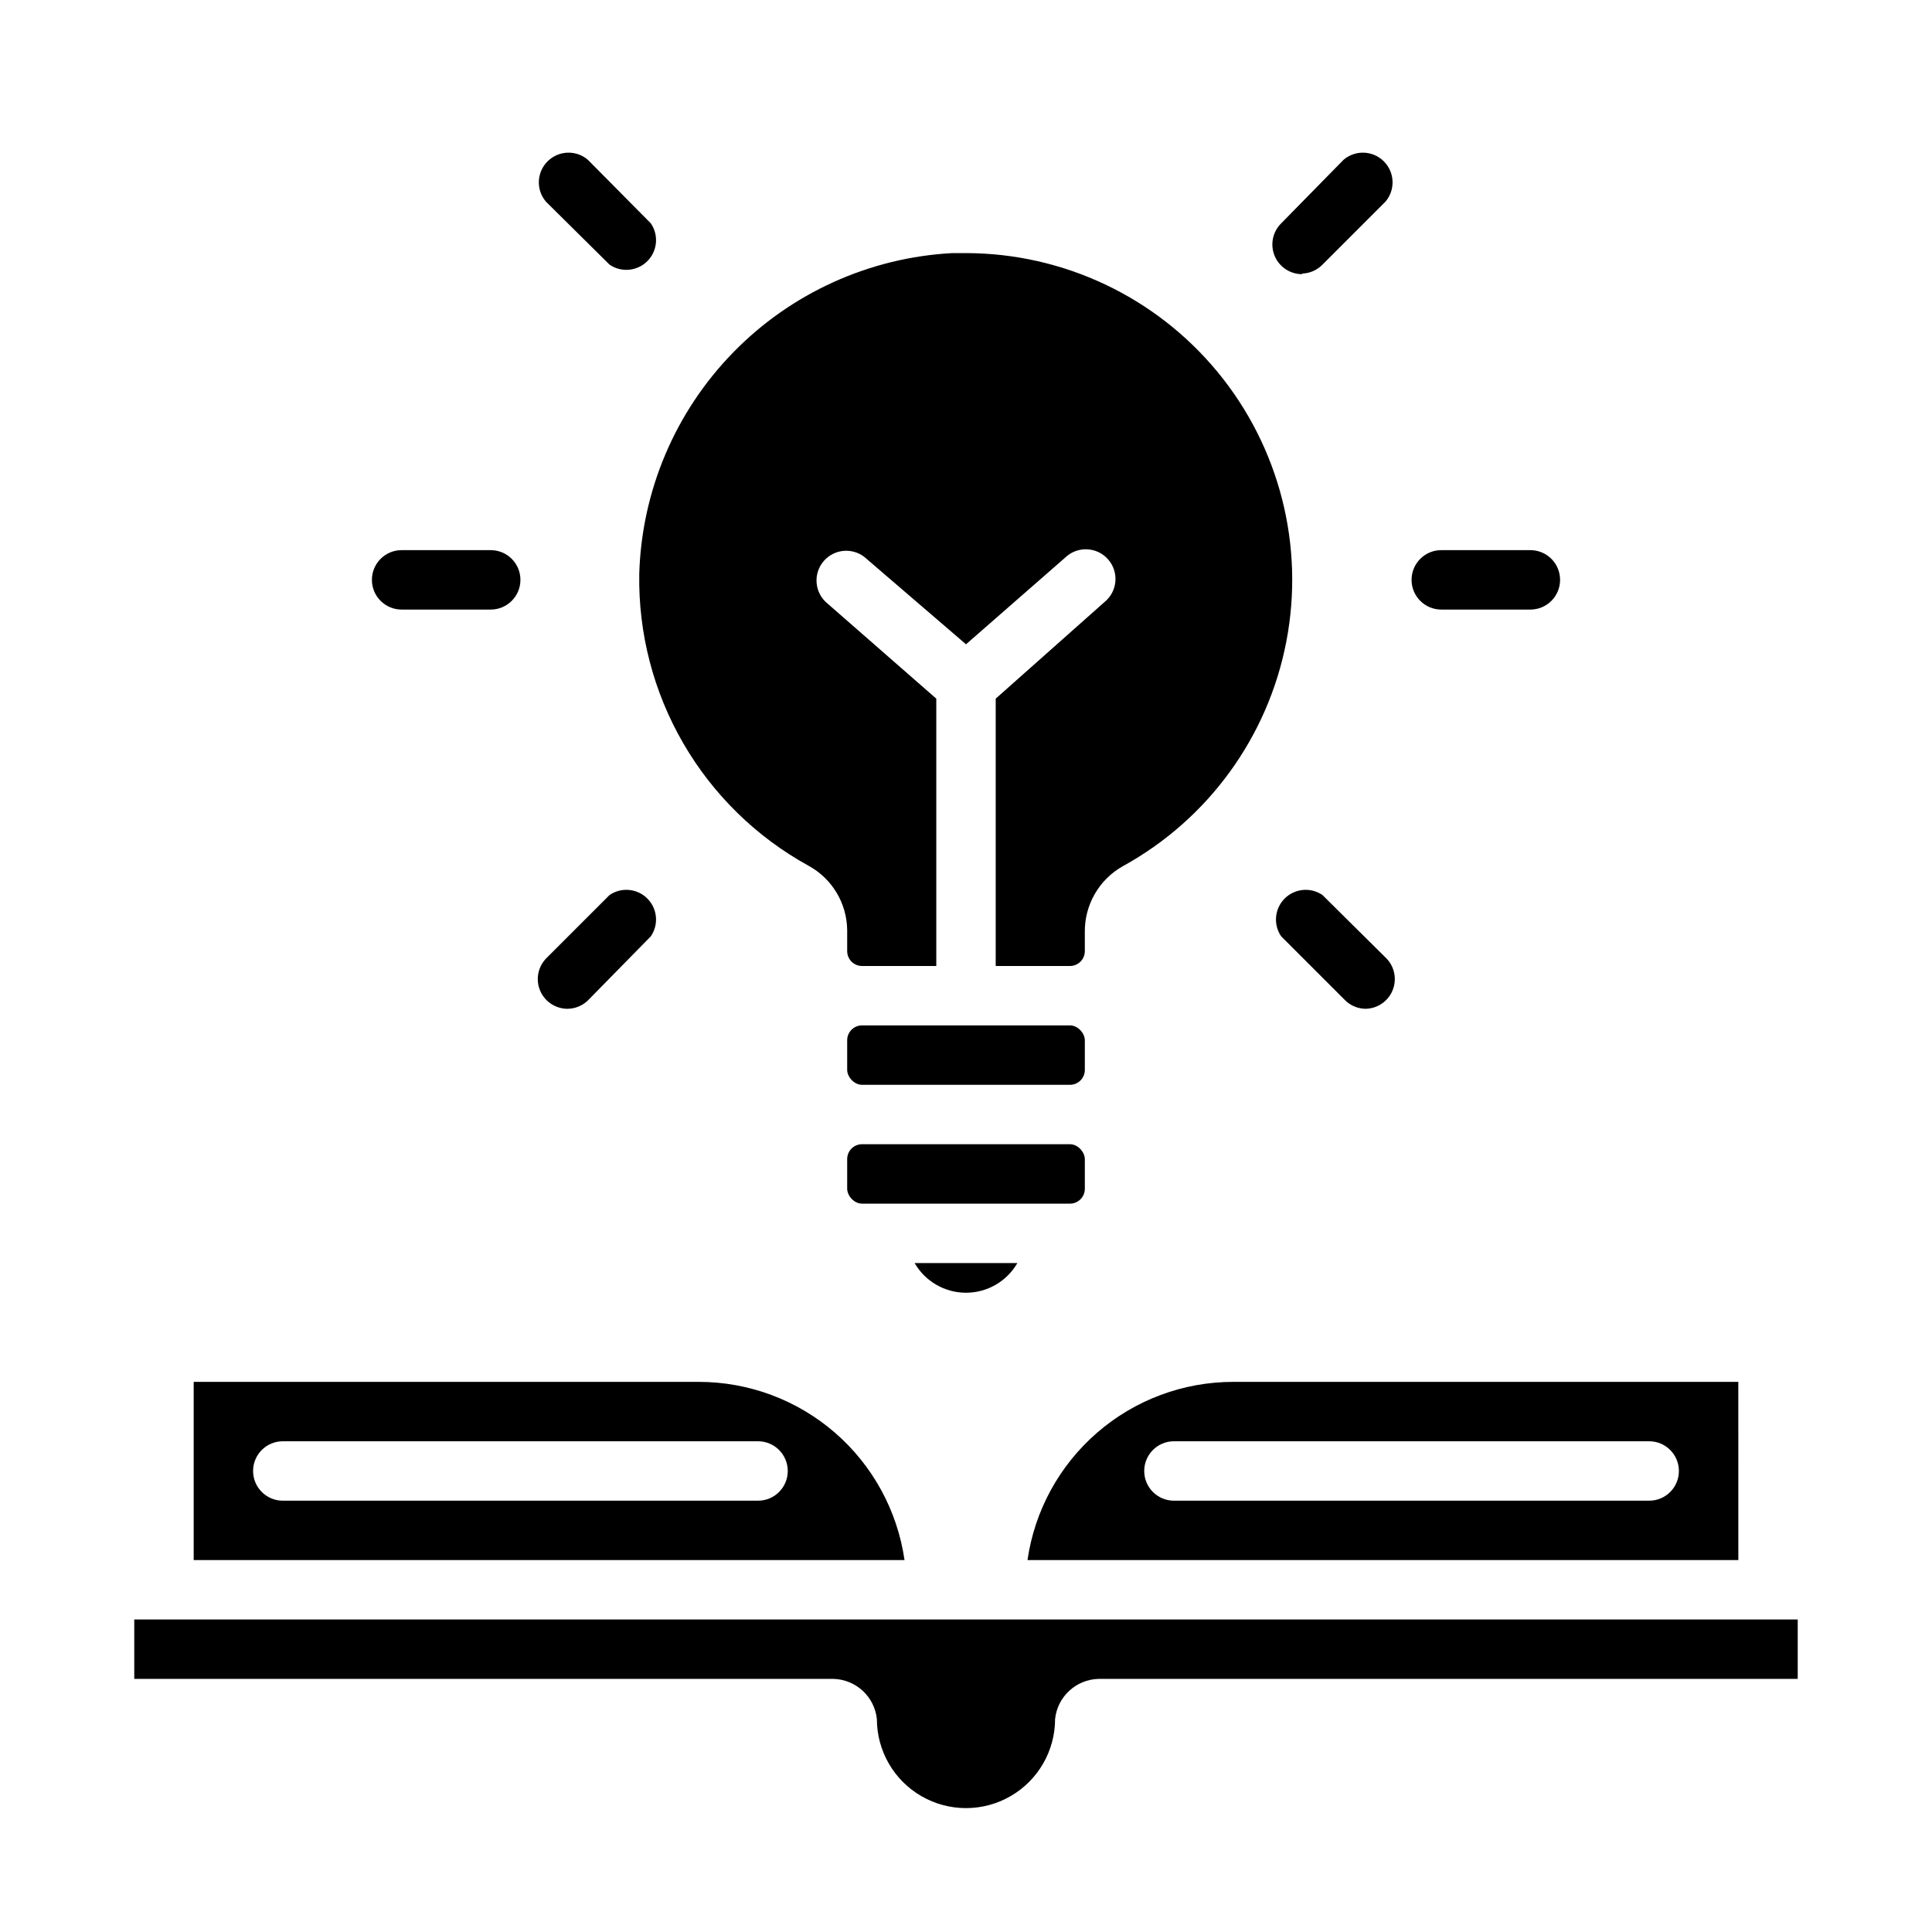
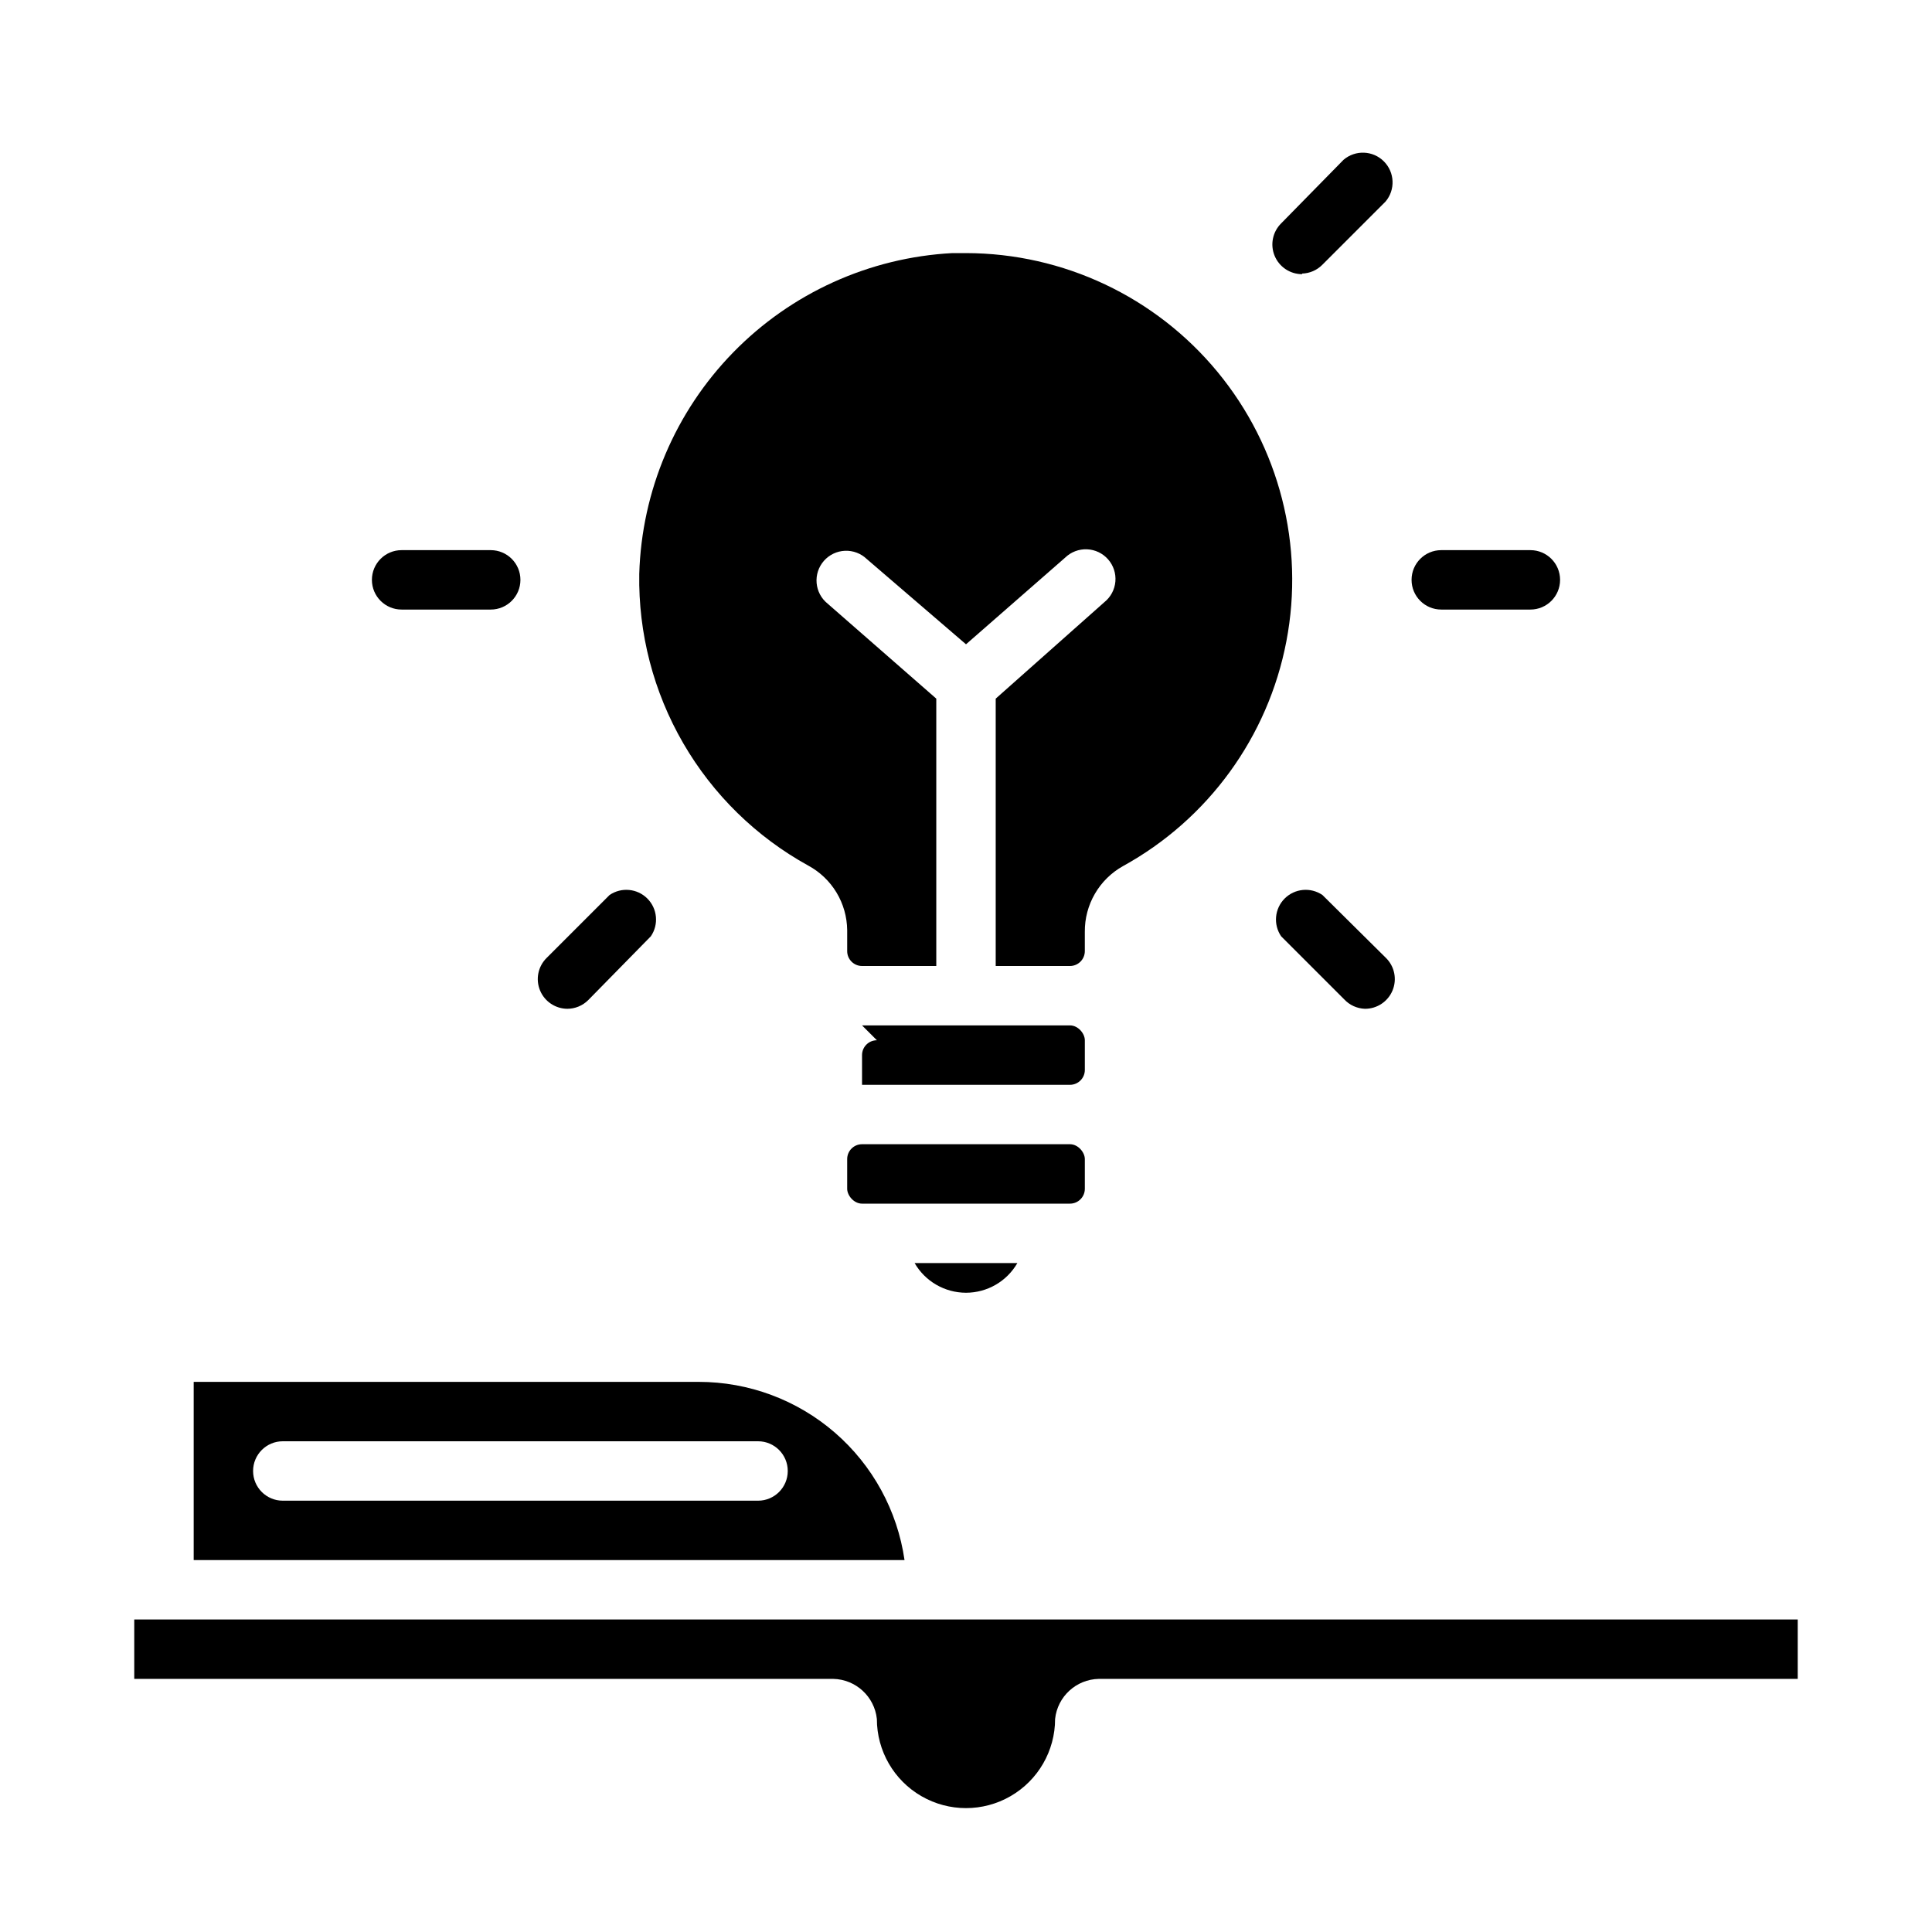
<svg xmlns="http://www.w3.org/2000/svg" fill="#000000" width="800px" height="800px" version="1.1" viewBox="144 144 512 512">
  <g>
-     <path d="m604.67 510.21h-133.82c-13.254-0.004-26.062 4.769-36.082 13.445-10.02 8.676-16.578 20.668-18.473 33.785h188.38zm-23.617 31.488h-125.95c-4.348 0-7.871-3.523-7.871-7.871 0-4.348 3.523-7.875 7.871-7.875h125.95c4.348 0 7.871 3.527 7.871 7.875 0 4.348-3.523 7.871-7.871 7.871z" />
    <path d="m329.15 510.21h-133.82v47.23h188.38c-1.895-13.117-8.449-25.109-18.469-33.785-10.02-8.676-22.832-13.449-36.086-13.445zm15.742 31.488h-125.95c-4.348 0-7.871-3.523-7.871-7.871 0-4.348 3.523-7.875 7.871-7.875h125.95c4.348 0 7.871 3.527 7.871 7.875 0 4.348-3.523 7.871-7.871 7.871z" />
    <path d="m400 573.18h-220.42v15.742h185.23c5.981 0.125 10.938 4.68 11.57 10.629 0 8.438 4.5 16.234 11.809 20.453 7.305 4.219 16.309 4.219 23.613 0 7.309-4.219 11.809-12.016 11.809-20.453 0.633-5.949 5.59-10.504 11.574-10.629h185.23v-15.742z" />
    <path d="m400 486.59c5.617-0.004 10.809-3.004 13.617-7.871h-27.238c2.809 4.867 8 7.867 13.621 7.871z" />
    <path d="m358.2 373.39c3.086 1.672 5.668 4.133 7.481 7.137s2.789 6.438 2.832 9.945v5.59c0 1.043 0.414 2.047 1.152 2.781 0.738 0.738 1.738 1.156 2.781 1.156h19.68v-70.852l-28.812-25.191 0.004 0.004c-1.676-1.348-2.723-3.32-2.906-5.461-0.184-2.137 0.516-4.258 1.934-5.871 1.418-1.613 3.434-2.574 5.578-2.664s4.234 0.699 5.785 2.188l26.293 22.594 26.293-22.984v-0.004c1.547-1.488 3.637-2.277 5.781-2.188 2.144 0.09 4.16 1.051 5.578 2.664 1.422 1.613 2.117 3.734 1.934 5.875-0.184 2.137-1.23 4.109-2.902 5.457l-28.812 25.582v70.848h19.68v0.004c1.043 0 2.043-0.418 2.781-1.156 0.738-0.734 1.156-1.738 1.156-2.781v-5.117c-0.031-3.535 0.887-7.016 2.66-10.074 1.77-3.062 4.332-5.59 7.414-7.324 22.605-12.422 38.492-34.273 43.34-59.605 4.852-25.332-1.844-51.508-18.262-71.398-16.418-19.895-40.852-31.43-66.641-31.473h-3.621c-21.977 1.176-42.707 10.57-58.074 26.32-15.371 15.75-24.258 36.699-24.898 58.695-0.266 15.742 3.766 31.254 11.656 44.875 7.891 13.621 19.348 24.832 33.137 32.43z" />
-     <path d="m372.45 415.74h55.105c2.172 0 3.938 2.172 3.938 3.938v7.871c0 2.172-1.762 3.938-3.938 3.938h-55.105c-2.172 0-3.938-2.172-3.938-3.938v-7.871c0-2.172 1.762-3.938 3.938-3.938z" />
+     <path d="m372.45 415.74h55.105c2.172 0 3.938 2.172 3.938 3.938v7.871c0 2.172-1.762 3.938-3.938 3.938h-55.105v-7.871c0-2.172 1.762-3.938 3.938-3.938z" />
    <path d="m372.45 447.23h55.105c2.172 0 3.938 2.172 3.938 3.938v7.871c0 2.172-1.762 3.938-3.938 3.938h-55.105c-2.172 0-3.938-2.172-3.938-3.938v-7.871c0-2.172 1.762-3.938 3.938-3.938z" />
-     <path d="m305.54 214.14c3.125 2.137 7.332 1.746 10.012-0.93 2.68-2.68 3.07-6.887 0.93-10.012l-16.688-16.848c-3.125-2.676-7.781-2.496-10.688 0.414-2.91 2.906-3.09 7.562-0.414 10.688z" />
    <path d="m505.72 411.34c3.199 0.016 6.09-1.902 7.316-4.856 1.227-2.953 0.543-6.356-1.727-8.605l-16.848-16.691c-3.125-2.137-7.332-1.746-10.012 0.93-2.676 2.68-3.066 6.887-0.93 10.012l16.691 16.691c1.426 1.539 3.41 2.445 5.508 2.519z" />
    <path d="m489.03 216.5c2.047-0.047 3.996-0.895 5.43-2.359l16.688-16.688h0.004c2.676-3.125 2.492-7.781-0.414-10.688-2.906-2.91-7.562-3.09-10.688-0.414l-16.531 16.848c-2.269 2.25-2.953 5.652-1.727 8.605 1.227 2.953 4.117 4.871 7.316 4.856z" />
    <path d="m294.28 411.34c2.094 0.012 4.102-0.812 5.59-2.285l16.609-16.926c2.141-3.125 1.75-7.332-0.93-10.012-2.68-2.676-6.887-3.066-10.012-0.93l-16.691 16.691c-2.269 2.25-2.953 5.652-1.727 8.605 1.227 2.953 4.121 4.871 7.316 4.856z" />
    <path d="m525.95 305.54h23.617c4.348 0 7.871-3.523 7.871-7.871 0-4.348-3.523-7.875-7.871-7.875h-23.617c-4.348 0-7.871 3.527-7.871 7.875 0 4.348 3.523 7.871 7.871 7.871z" />
    <path d="m250.43 305.54h23.617c4.348 0 7.871-3.523 7.871-7.871 0-4.348-3.523-7.875-7.871-7.875h-23.617c-4.348 0-7.871 3.527-7.871 7.875 0 4.348 3.523 7.871 7.871 7.871z" />
  </g>
</svg>